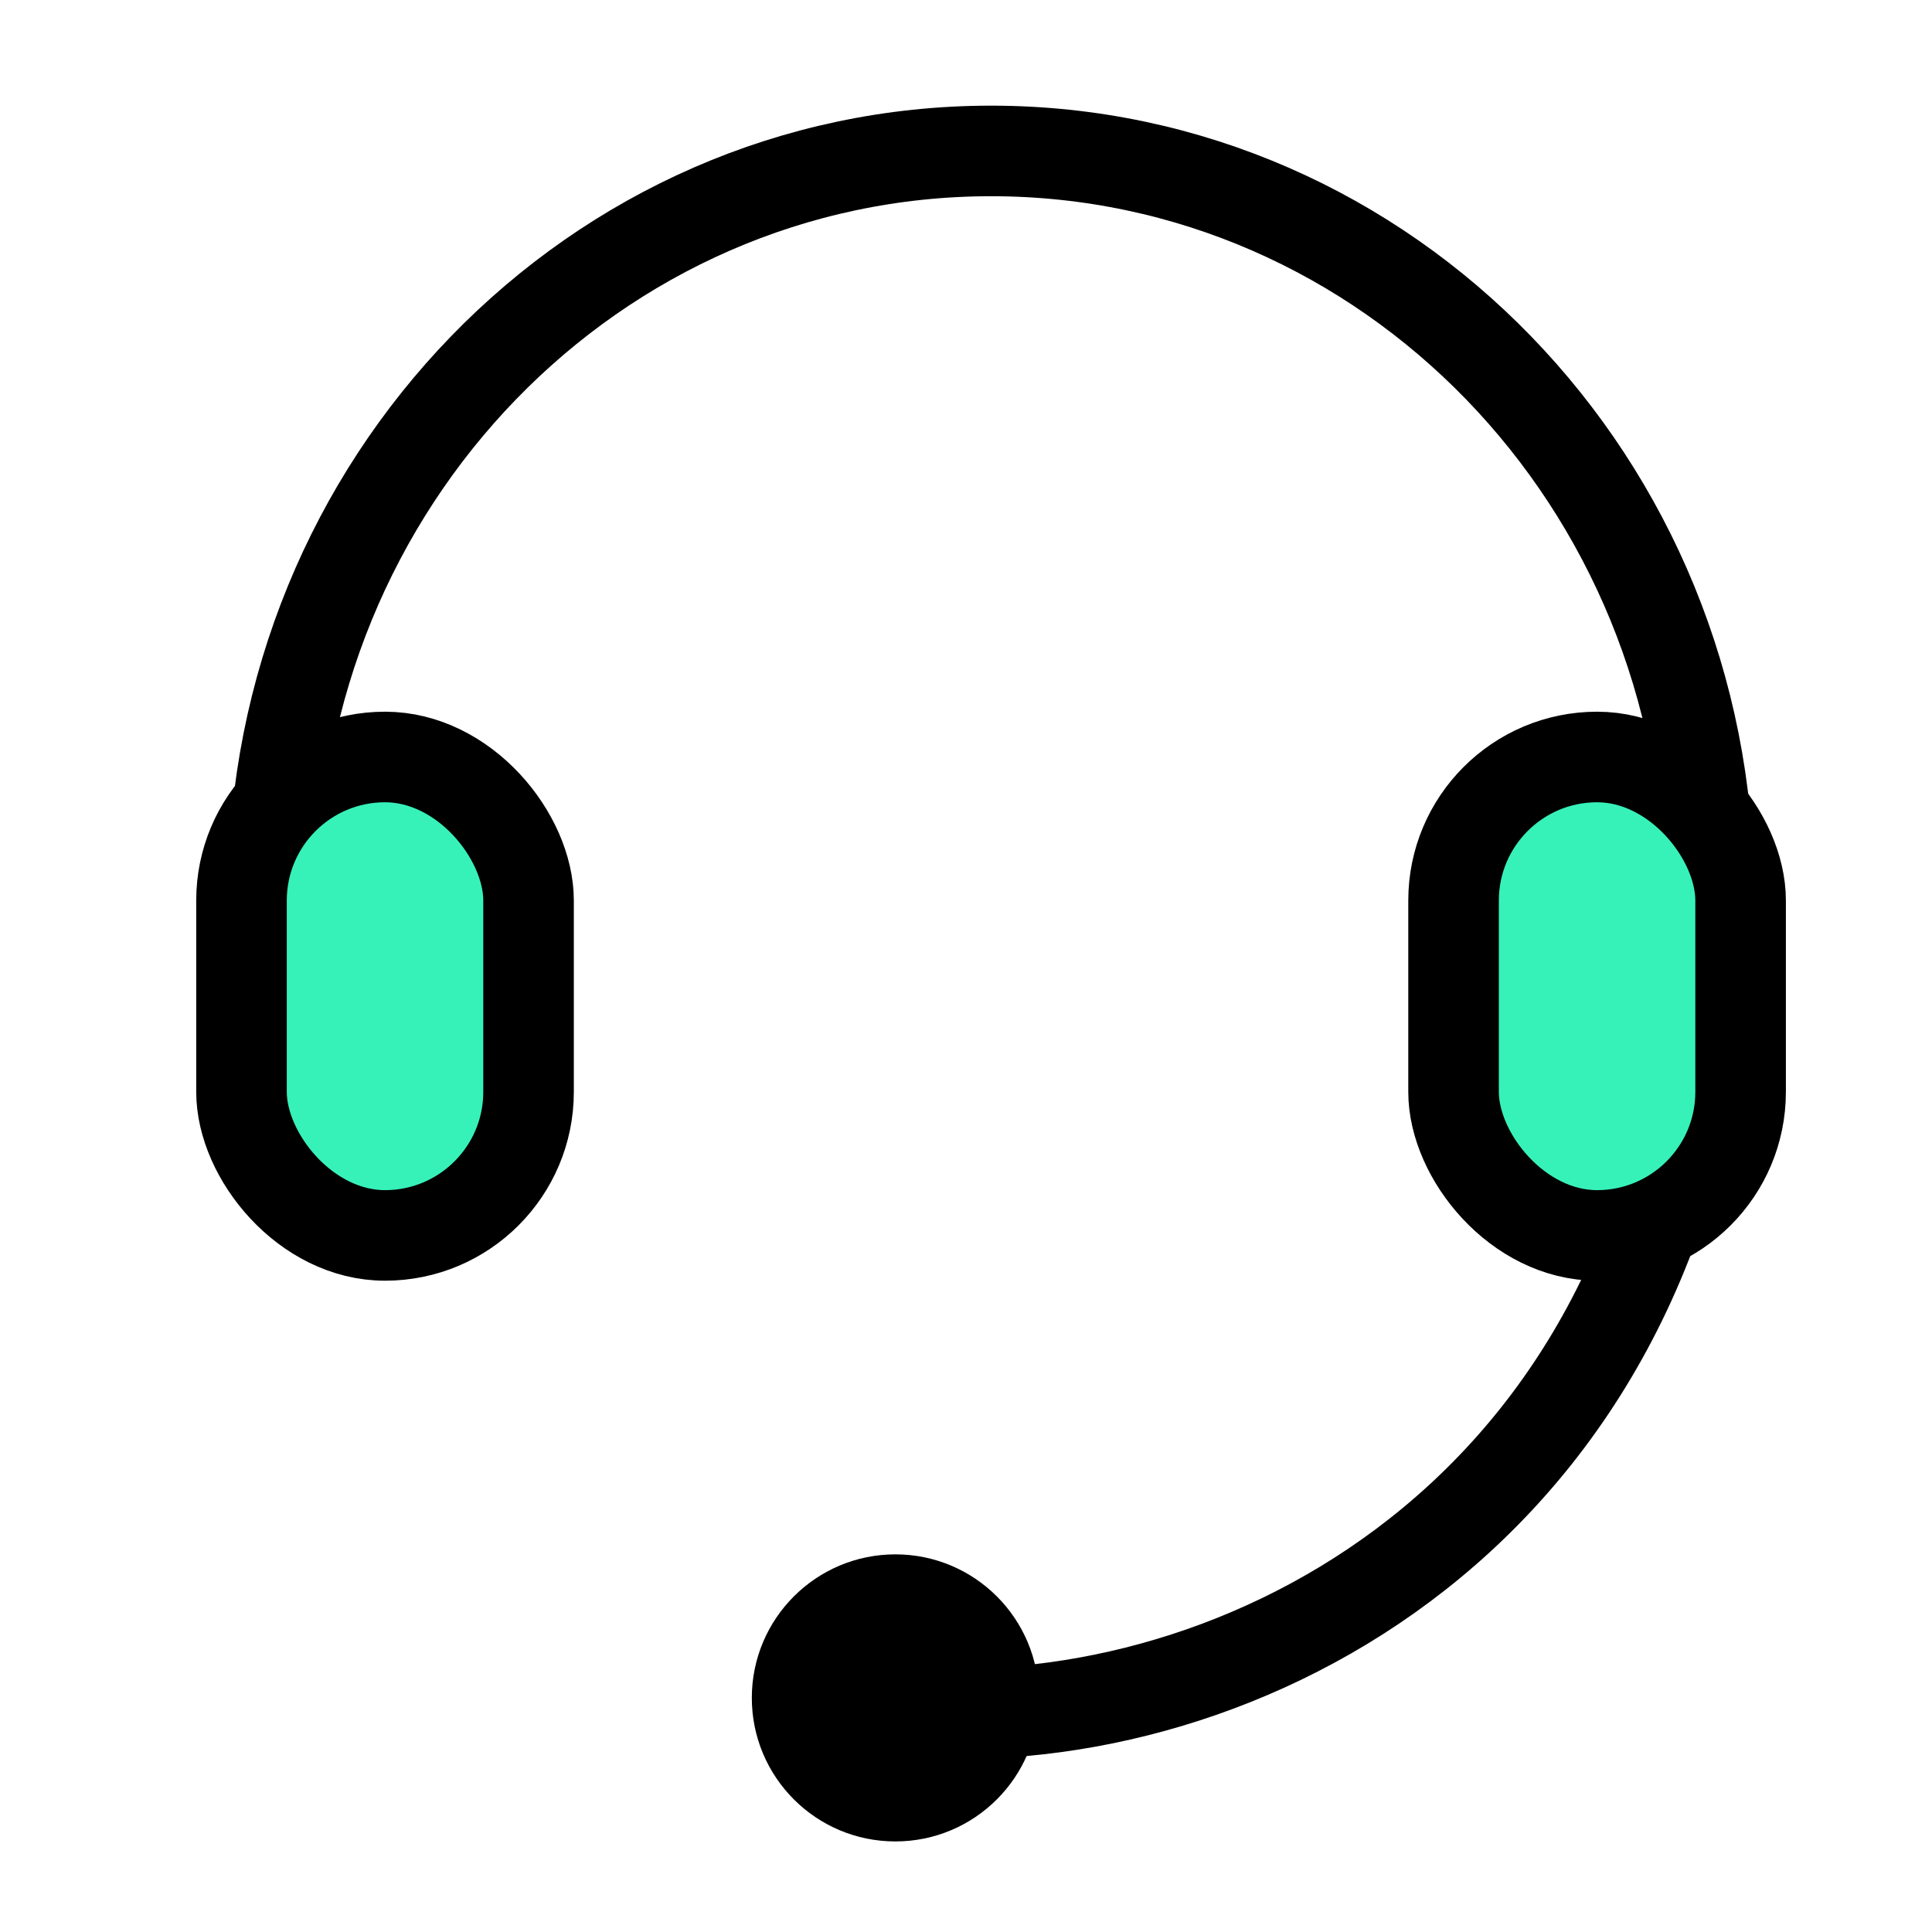
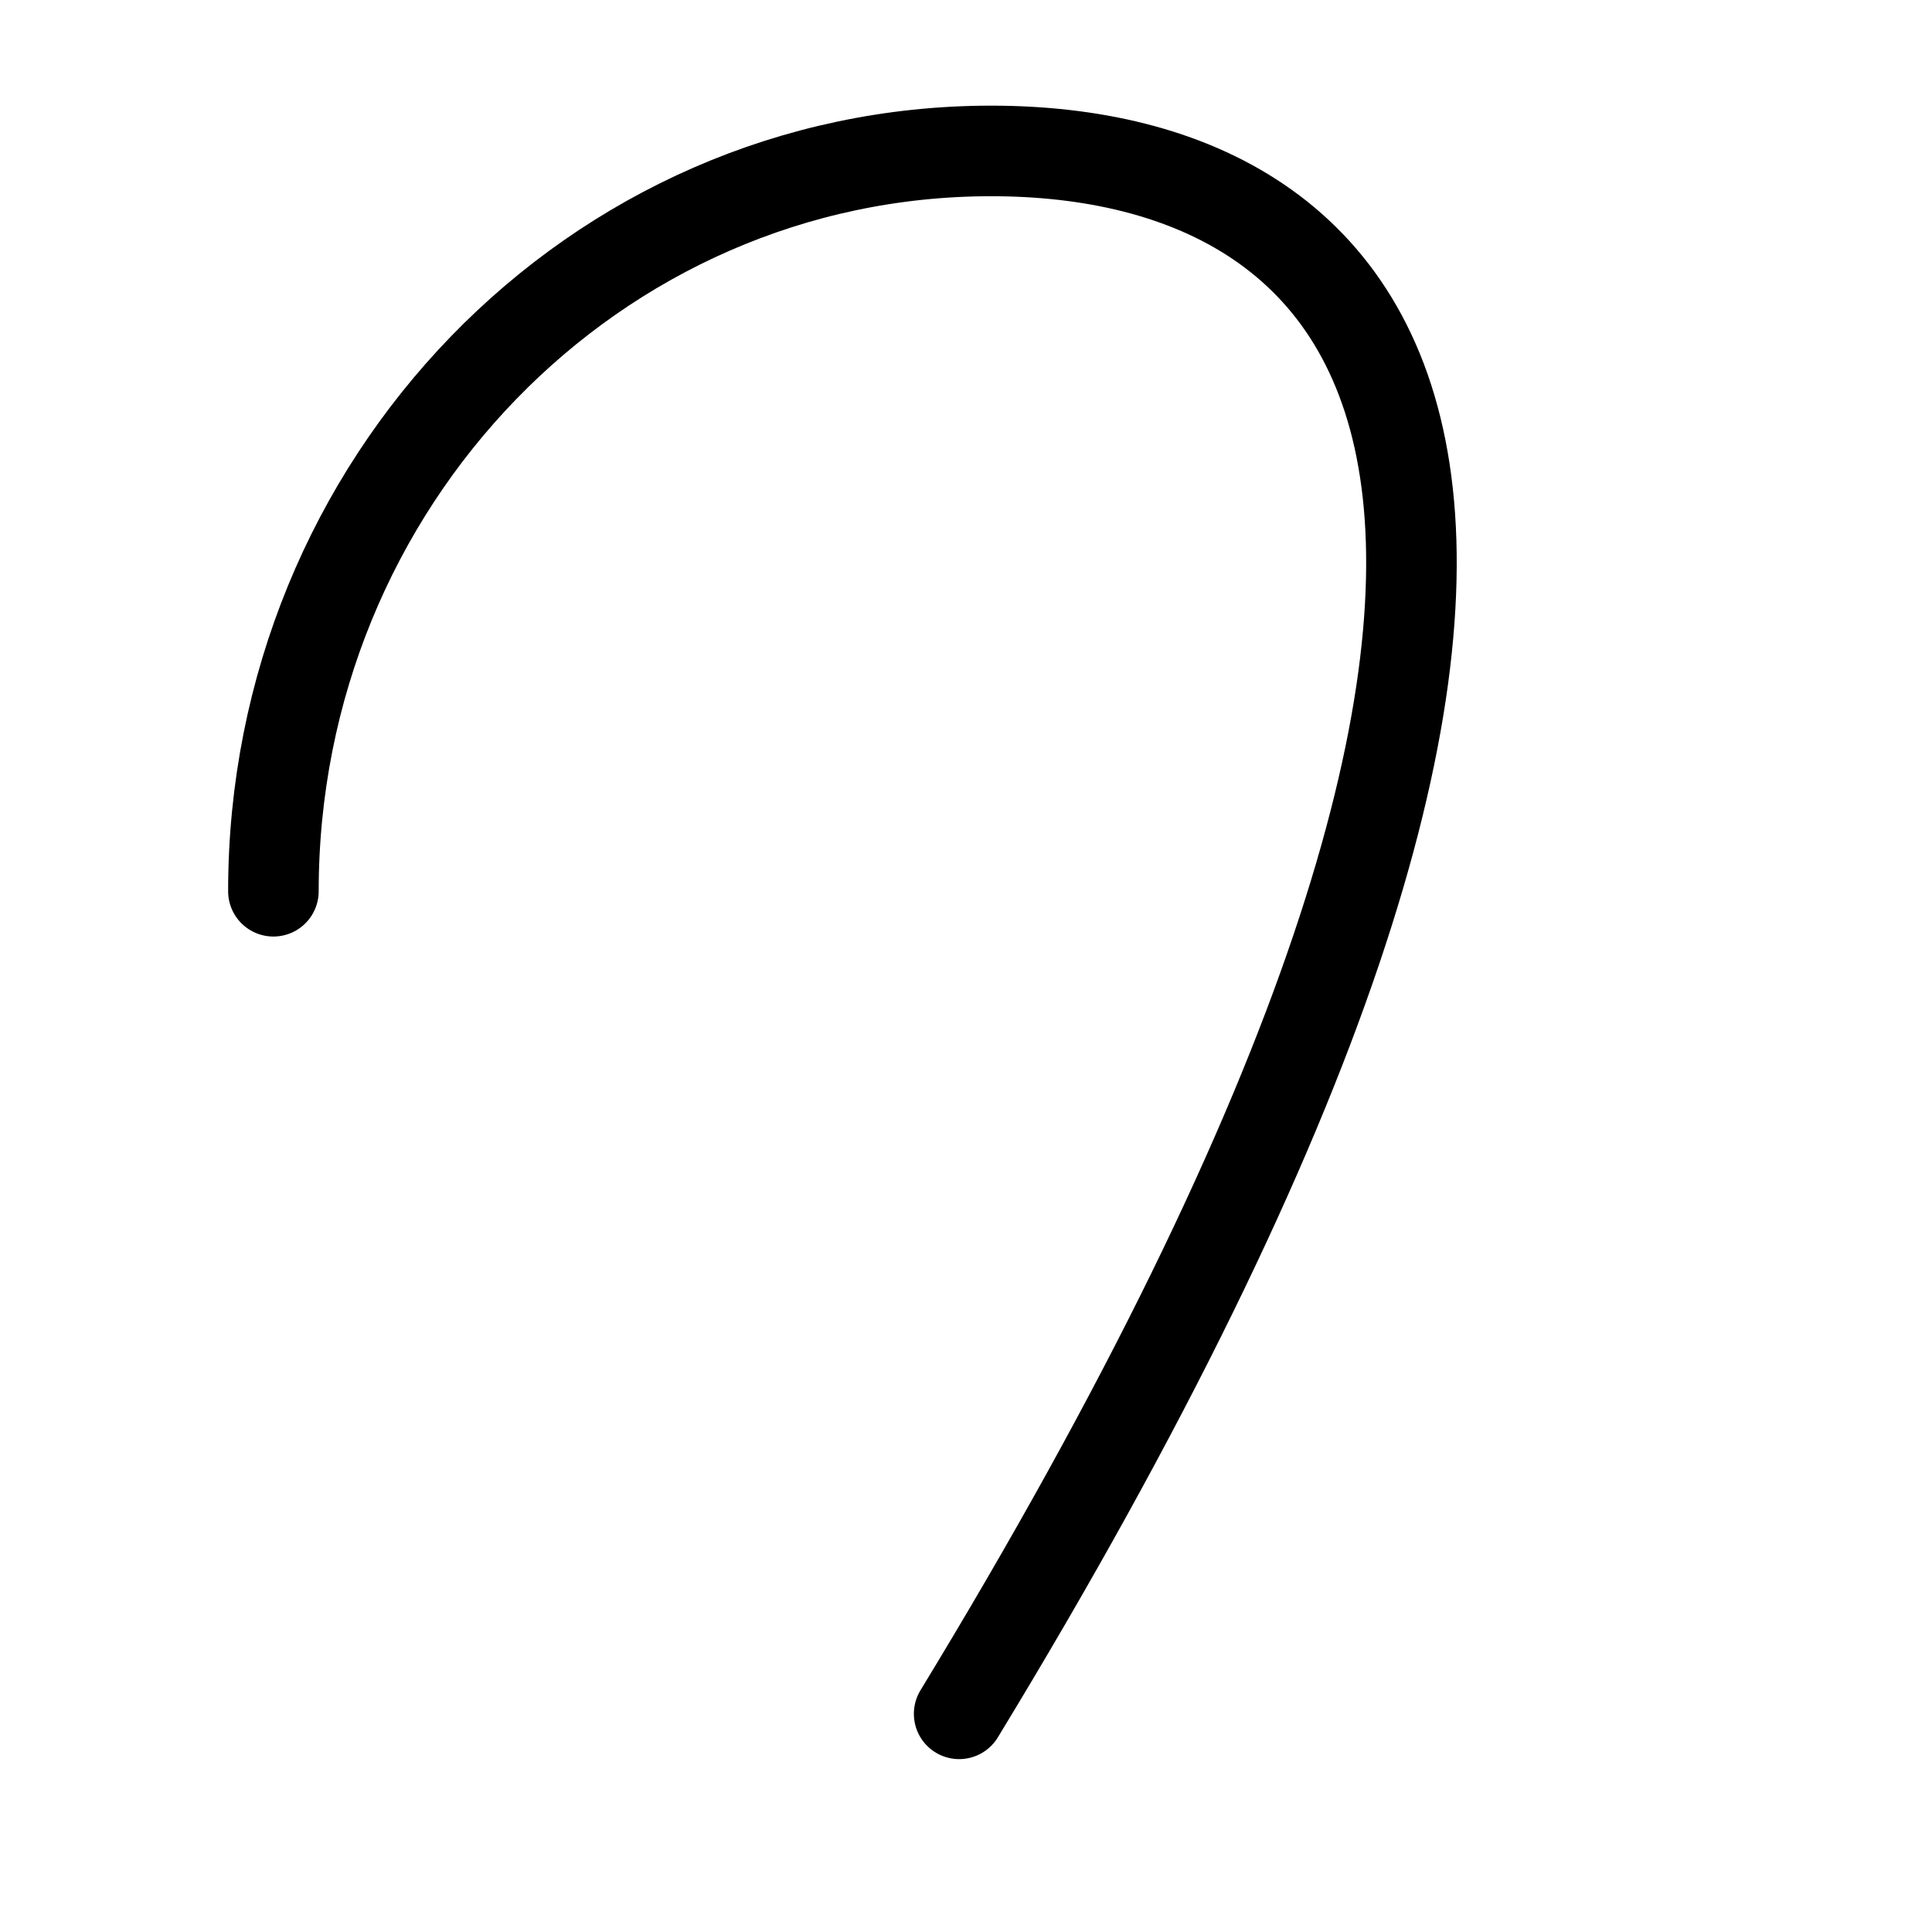
<svg xmlns="http://www.w3.org/2000/svg" width="64" height="64" viewBox="0 0 64 64" fill="none">
-   <path d="M31.773 56.773C42.868 56.773 56.604 48.599 56.604 29.524C56.604 15.98 45.96 5 32.83 5C19.7 5 9.057 15.98 9.057 29.524" stroke="black" stroke-width="3" stroke-linecap="round" stroke-linejoin="round" />
-   <circle cx="29.66" cy="56.245" r="4.755" fill="black" />
-   <rect x="48.151" y="25.076" width="9.509" height="15.849" rx="4.755" fill="#36F2B9" stroke="black" stroke-width="3" />
-   <rect x="8" y="25.076" width="9.509" height="15.849" rx="4.755" fill="#36F2B9" stroke="black" stroke-width="3" />
+   <path d="M31.773 56.773C56.604 15.98 45.96 5 32.83 5C19.7 5 9.057 15.98 9.057 29.524" stroke="black" stroke-width="3" stroke-linecap="round" stroke-linejoin="round" />
</svg>